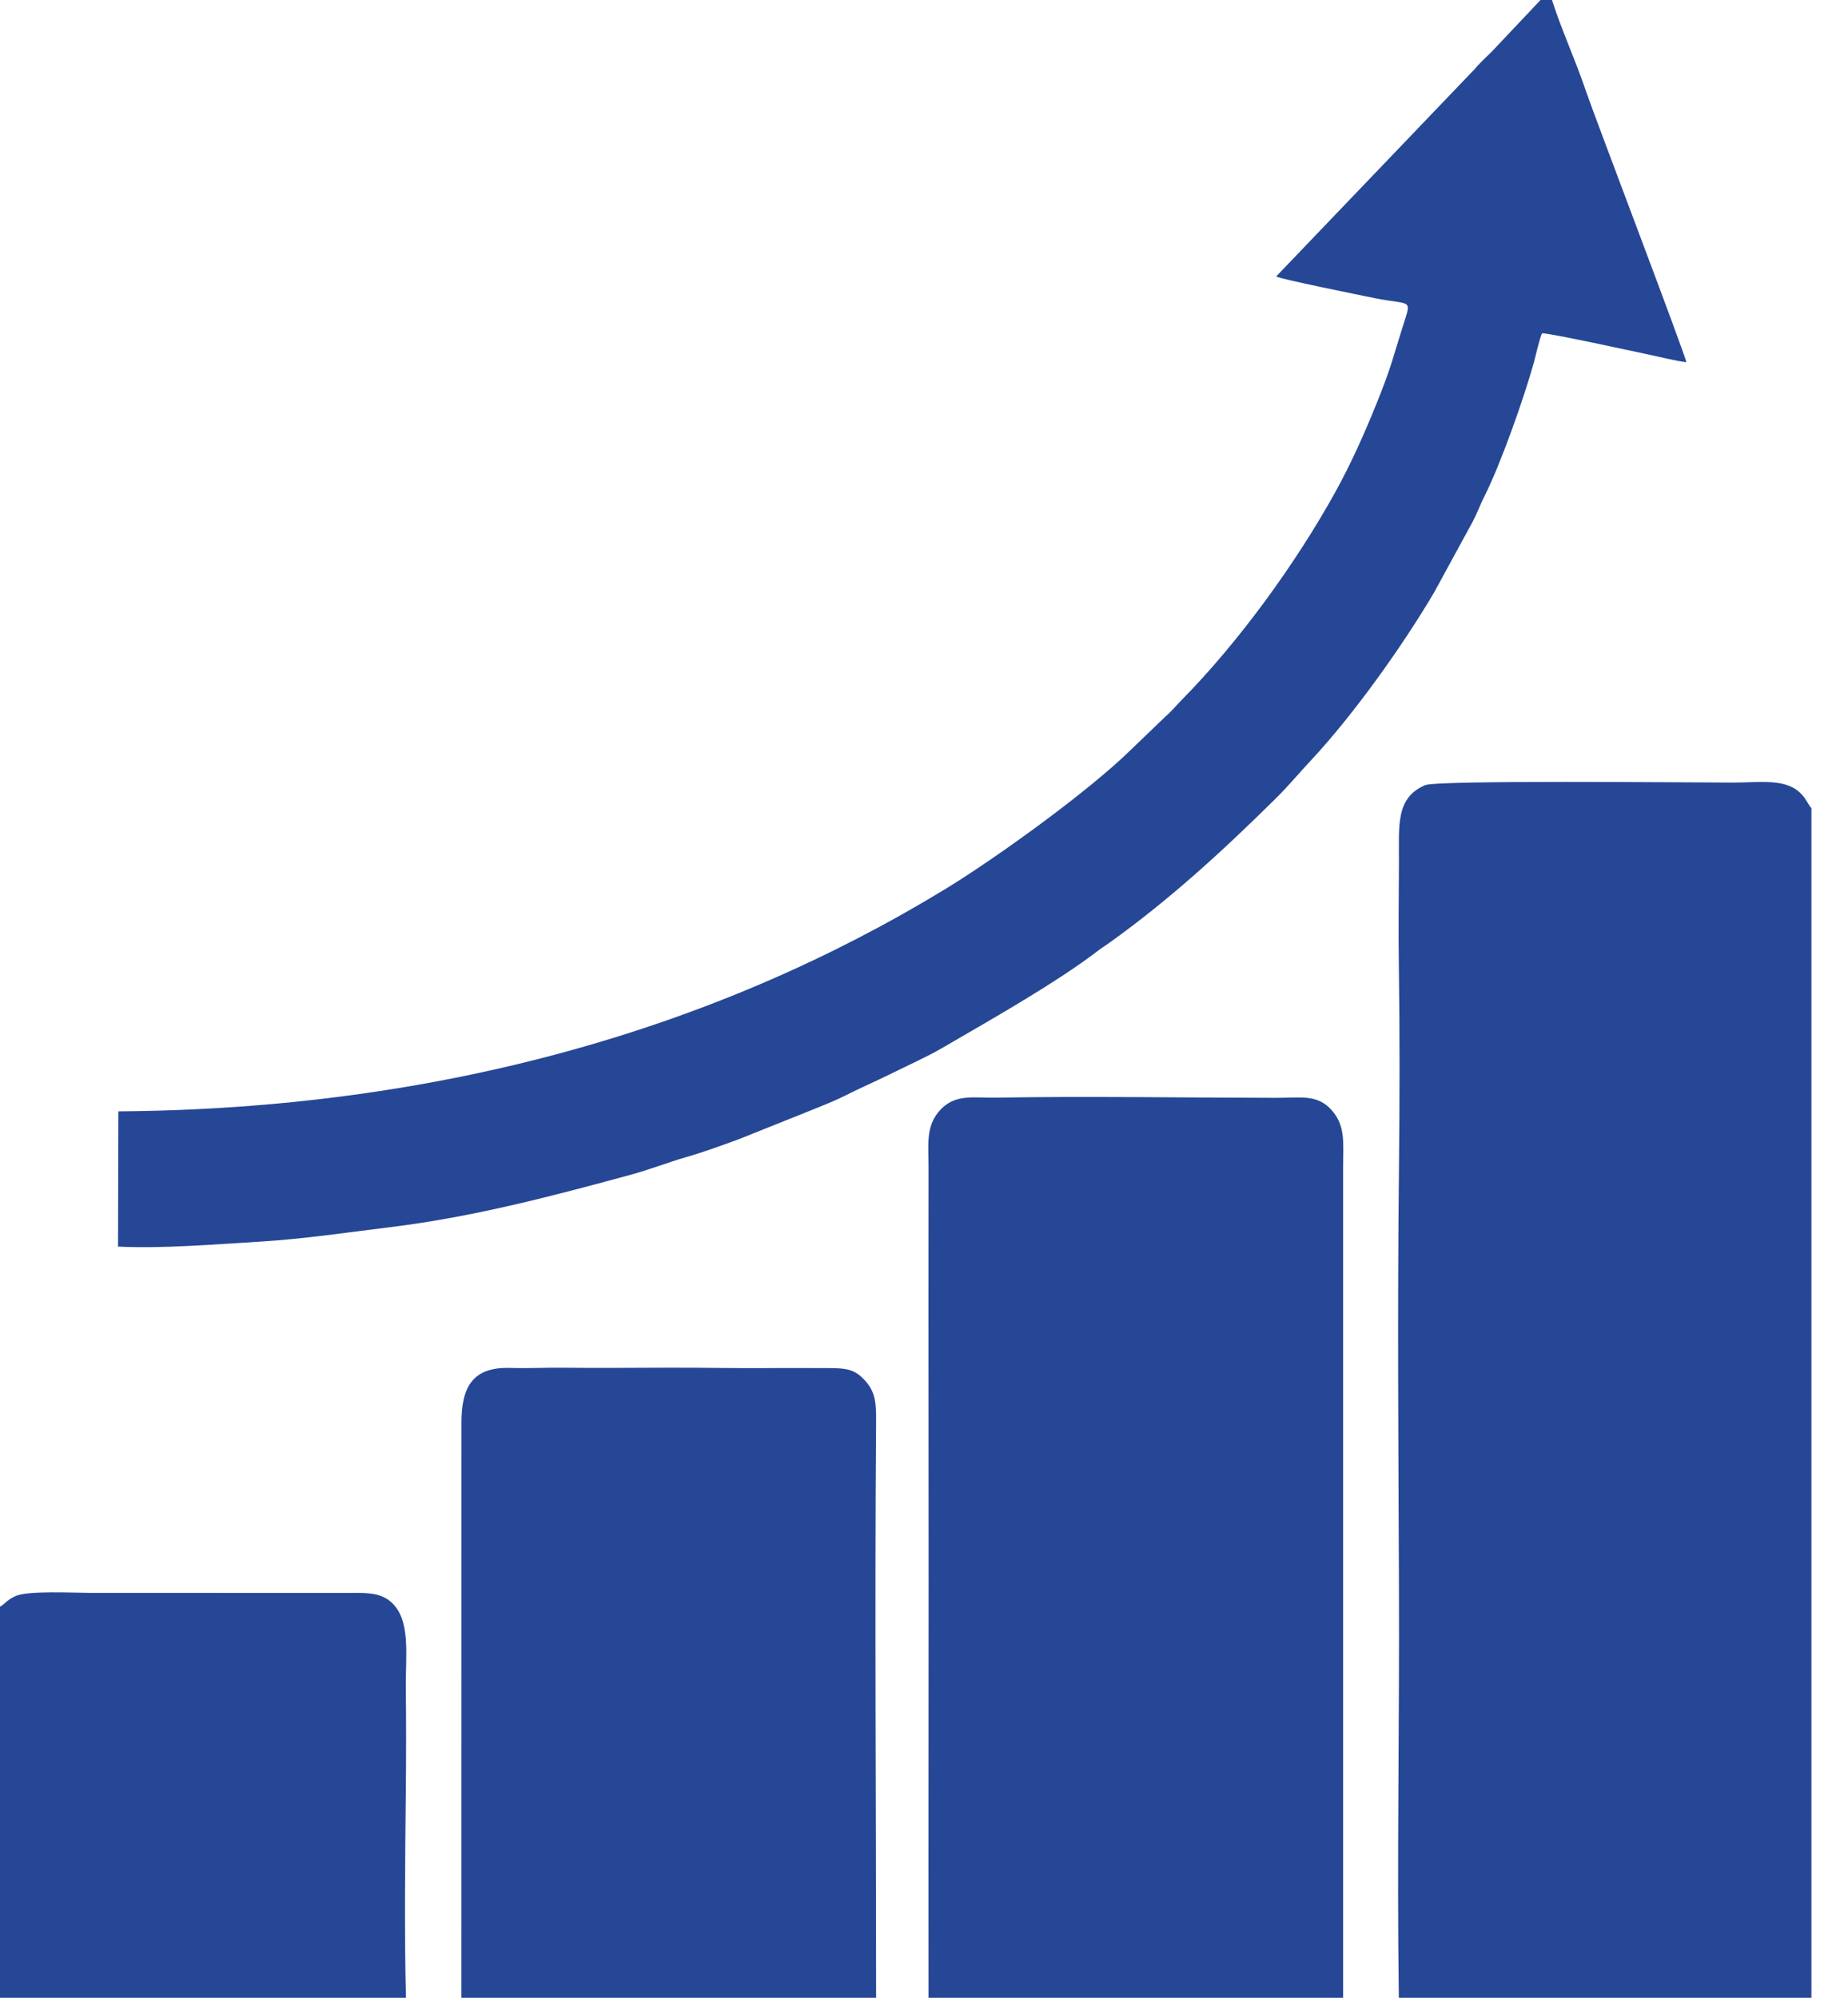
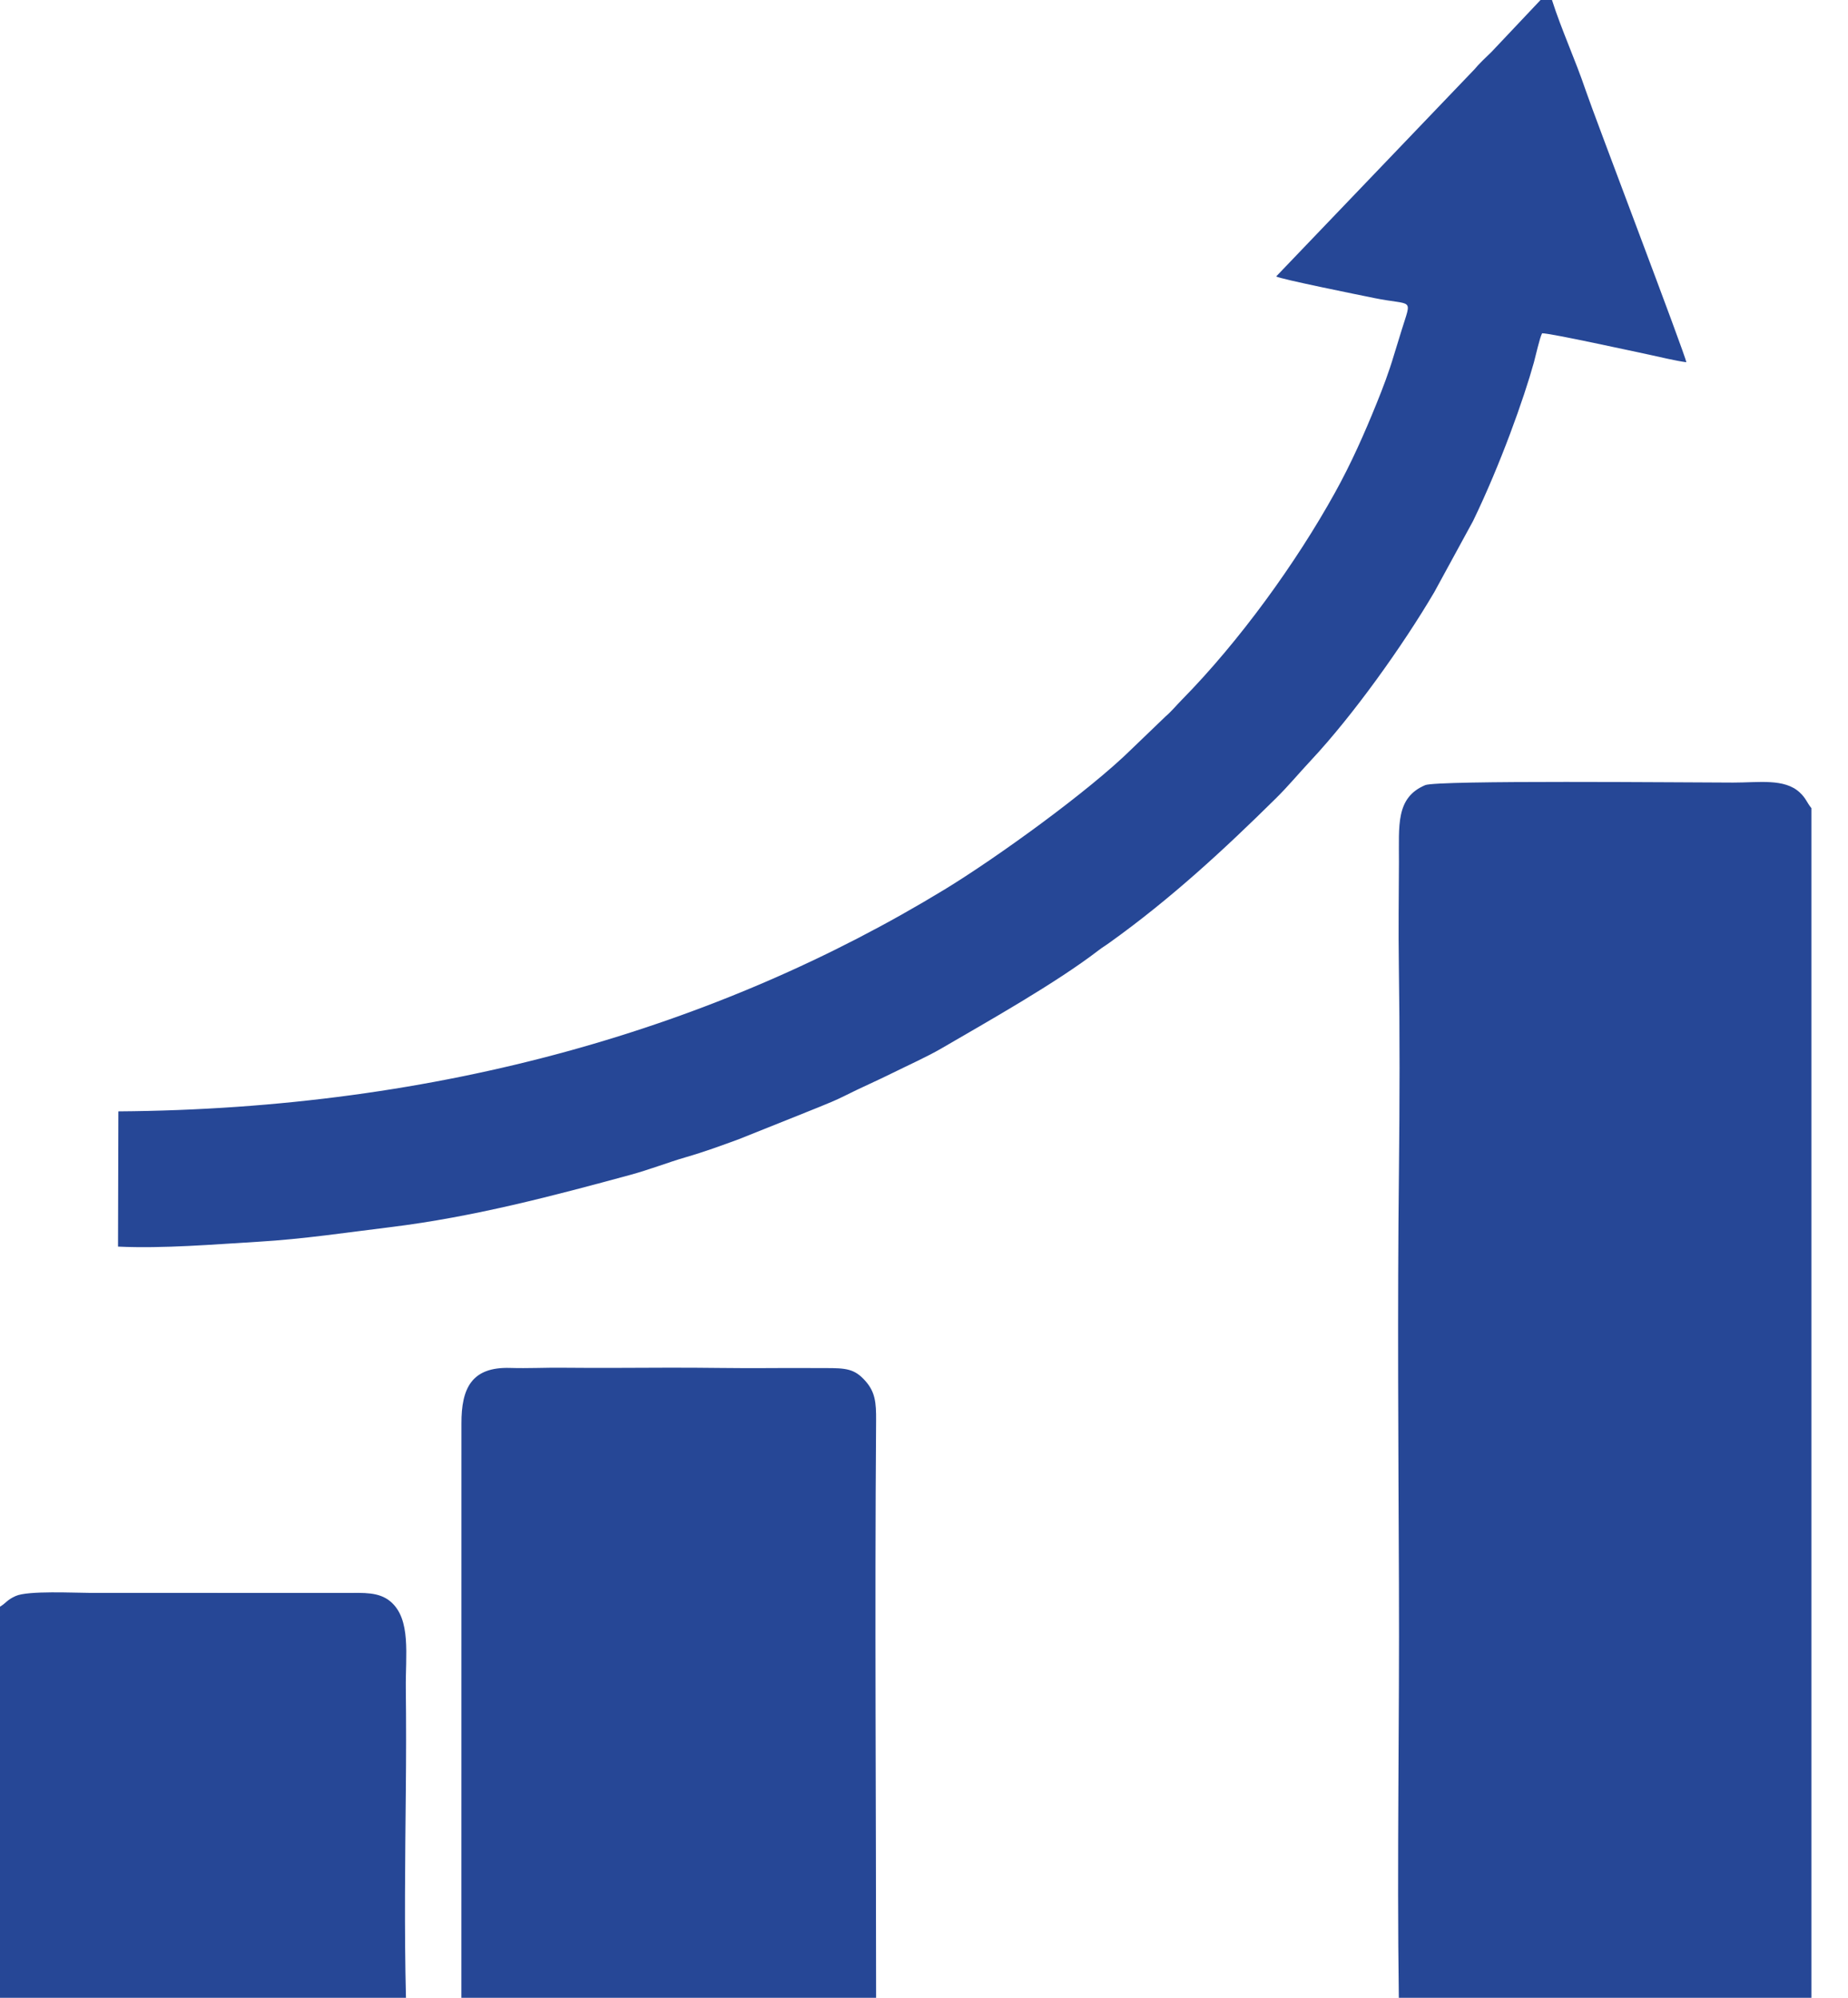
<svg xmlns="http://www.w3.org/2000/svg" width="37" height="40" viewBox="0 0 37 40" fill="none">
  <path fill-rule="evenodd" clip-rule="evenodd" d="M28.007 40H36.268V16.182C36.171 16.062 36.161 15.986 36.035 15.868C35.727 15.58 35.213 15.67 34.699 15.669C33.741 15.668 28.775 15.618 28.535 15.72C27.94 15.972 28.012 16.529 28.009 17.261C28.006 17.942 27.997 18.635 28.007 19.315C28.027 20.679 28.024 22.088 28.009 23.452C27.978 26.2 27.998 28.976 28.009 31.726C28.021 34.479 27.968 37.25 28.007 40Z" fill="#264796" />
-   <path fill-rule="evenodd" clip-rule="evenodd" d="M18.591 40H26.891V23.395C26.891 22.895 26.945 22.554 26.67 22.237C26.379 21.902 26.052 21.982 25.54 21.981C23.742 21.979 21.749 21.946 19.976 21.977C19.495 21.986 19.143 21.899 18.842 22.206C18.527 22.527 18.591 22.911 18.591 23.367C18.59 25.212 18.588 27.057 18.591 28.902C18.596 32.601 18.586 36.301 18.591 40Z" fill="#264796" />
-   <path fill-rule="evenodd" clip-rule="evenodd" d="M31.073 0H30.844L29.861 1.041C29.756 1.141 29.606 1.284 29.522 1.387L25.551 5.535C25.625 5.586 27.194 5.902 27.506 5.966C28.3 6.128 28.269 5.941 28.064 6.607C28.019 6.754 27.956 6.954 27.909 7.11C27.806 7.457 27.687 7.769 27.563 8.074C27.319 8.678 27.048 9.289 26.729 9.863C25.952 11.267 24.811 12.846 23.66 14.014C23.555 14.121 23.446 14.252 23.336 14.345L22.666 14.989C21.808 15.838 19.94 17.183 18.921 17.804C14.371 20.577 8.818 22.205 2.37 22.252L2.363 24.96C3.278 25.002 4.284 24.915 5.165 24.863C6.077 24.809 6.949 24.676 7.819 24.57C9.494 24.364 11.095 23.938 12.622 23.523C13.005 23.419 13.372 23.274 13.731 23.17C14.108 23.061 14.459 22.932 14.812 22.802L16.384 22.172C16.56 22.1 16.738 22.029 16.9 21.947C17.226 21.782 17.567 21.635 17.882 21.478C18.202 21.319 18.556 21.162 18.852 20.99C19.763 20.459 21.13 19.692 21.997 19.026C22.083 18.96 22.116 18.946 22.215 18.874C23.437 18 24.507 17.011 25.546 15.984C25.786 15.748 26.002 15.487 26.244 15.228C27.088 14.326 28.084 12.933 28.718 11.854L29.493 10.432C29.581 10.26 29.64 10.095 29.729 9.92C30.041 9.301 30.512 7.976 30.711 7.257C30.746 7.129 30.827 6.764 30.875 6.673C31.029 6.668 32.722 7.039 33.016 7.101C33.249 7.15 33.523 7.22 33.763 7.253C33.746 7.108 31.919 2.316 31.748 1.809C31.541 1.196 31.265 0.601 31.073 0Z" fill="#264796" />
+   <path fill-rule="evenodd" clip-rule="evenodd" d="M31.073 0H30.844L29.861 1.041C29.756 1.141 29.606 1.284 29.522 1.387L25.551 5.535C25.625 5.586 27.194 5.902 27.506 5.966C28.3 6.128 28.269 5.941 28.064 6.607C28.019 6.754 27.956 6.954 27.909 7.11C27.806 7.457 27.687 7.769 27.563 8.074C27.319 8.678 27.048 9.289 26.729 9.863C25.952 11.267 24.811 12.846 23.66 14.014C23.555 14.121 23.446 14.252 23.336 14.345L22.666 14.989C21.808 15.838 19.94 17.183 18.921 17.804C14.371 20.577 8.818 22.205 2.37 22.252L2.363 24.96C3.278 25.002 4.284 24.915 5.165 24.863C6.077 24.809 6.949 24.676 7.819 24.57C9.494 24.364 11.095 23.938 12.622 23.523C13.005 23.419 13.372 23.274 13.731 23.17C14.108 23.061 14.459 22.932 14.812 22.802L16.384 22.172C16.56 22.1 16.738 22.029 16.9 21.947C17.226 21.782 17.567 21.635 17.882 21.478C18.202 21.319 18.556 21.162 18.852 20.99C19.763 20.459 21.13 19.692 21.997 19.026C22.083 18.96 22.116 18.946 22.215 18.874C23.437 18 24.507 17.011 25.546 15.984C25.786 15.748 26.002 15.487 26.244 15.228C27.088 14.326 28.084 12.933 28.718 11.854L29.493 10.432C30.041 9.301 30.512 7.976 30.711 7.257C30.746 7.129 30.827 6.764 30.875 6.673C31.029 6.668 32.722 7.039 33.016 7.101C33.249 7.15 33.523 7.22 33.763 7.253C33.746 7.108 31.919 2.316 31.748 1.809C31.541 1.196 31.265 0.601 31.073 0Z" fill="#264796" />
  <path fill-rule="evenodd" clip-rule="evenodd" d="M9.238 40H17.541C17.541 36.176 17.512 32.266 17.541 28.445C17.544 28.076 17.522 27.867 17.321 27.644C17.107 27.405 16.937 27.391 16.52 27.392C16.165 27.393 15.819 27.388 15.464 27.392C14.772 27.399 14.073 27.381 13.381 27.384C12.677 27.386 11.974 27.392 11.269 27.385C10.917 27.381 10.566 27.4 10.213 27.389C9.447 27.366 9.236 27.791 9.239 28.502L9.238 40Z" fill="#264796" />
  <path fill-rule="evenodd" clip-rule="evenodd" d="M0 32.17V40H8.128C8.094 38.651 8.112 37.217 8.125 35.863C8.132 35.181 8.133 34.49 8.125 33.809C8.117 33.141 8.236 32.421 7.819 32.067C7.585 31.869 7.278 31.894 6.934 31.894L1.798 31.893C1.495 31.893 0.558 31.844 0.313 31.956C0.135 32.037 0.136 32.085 0 32.17Z" fill="#264796" />
</svg>